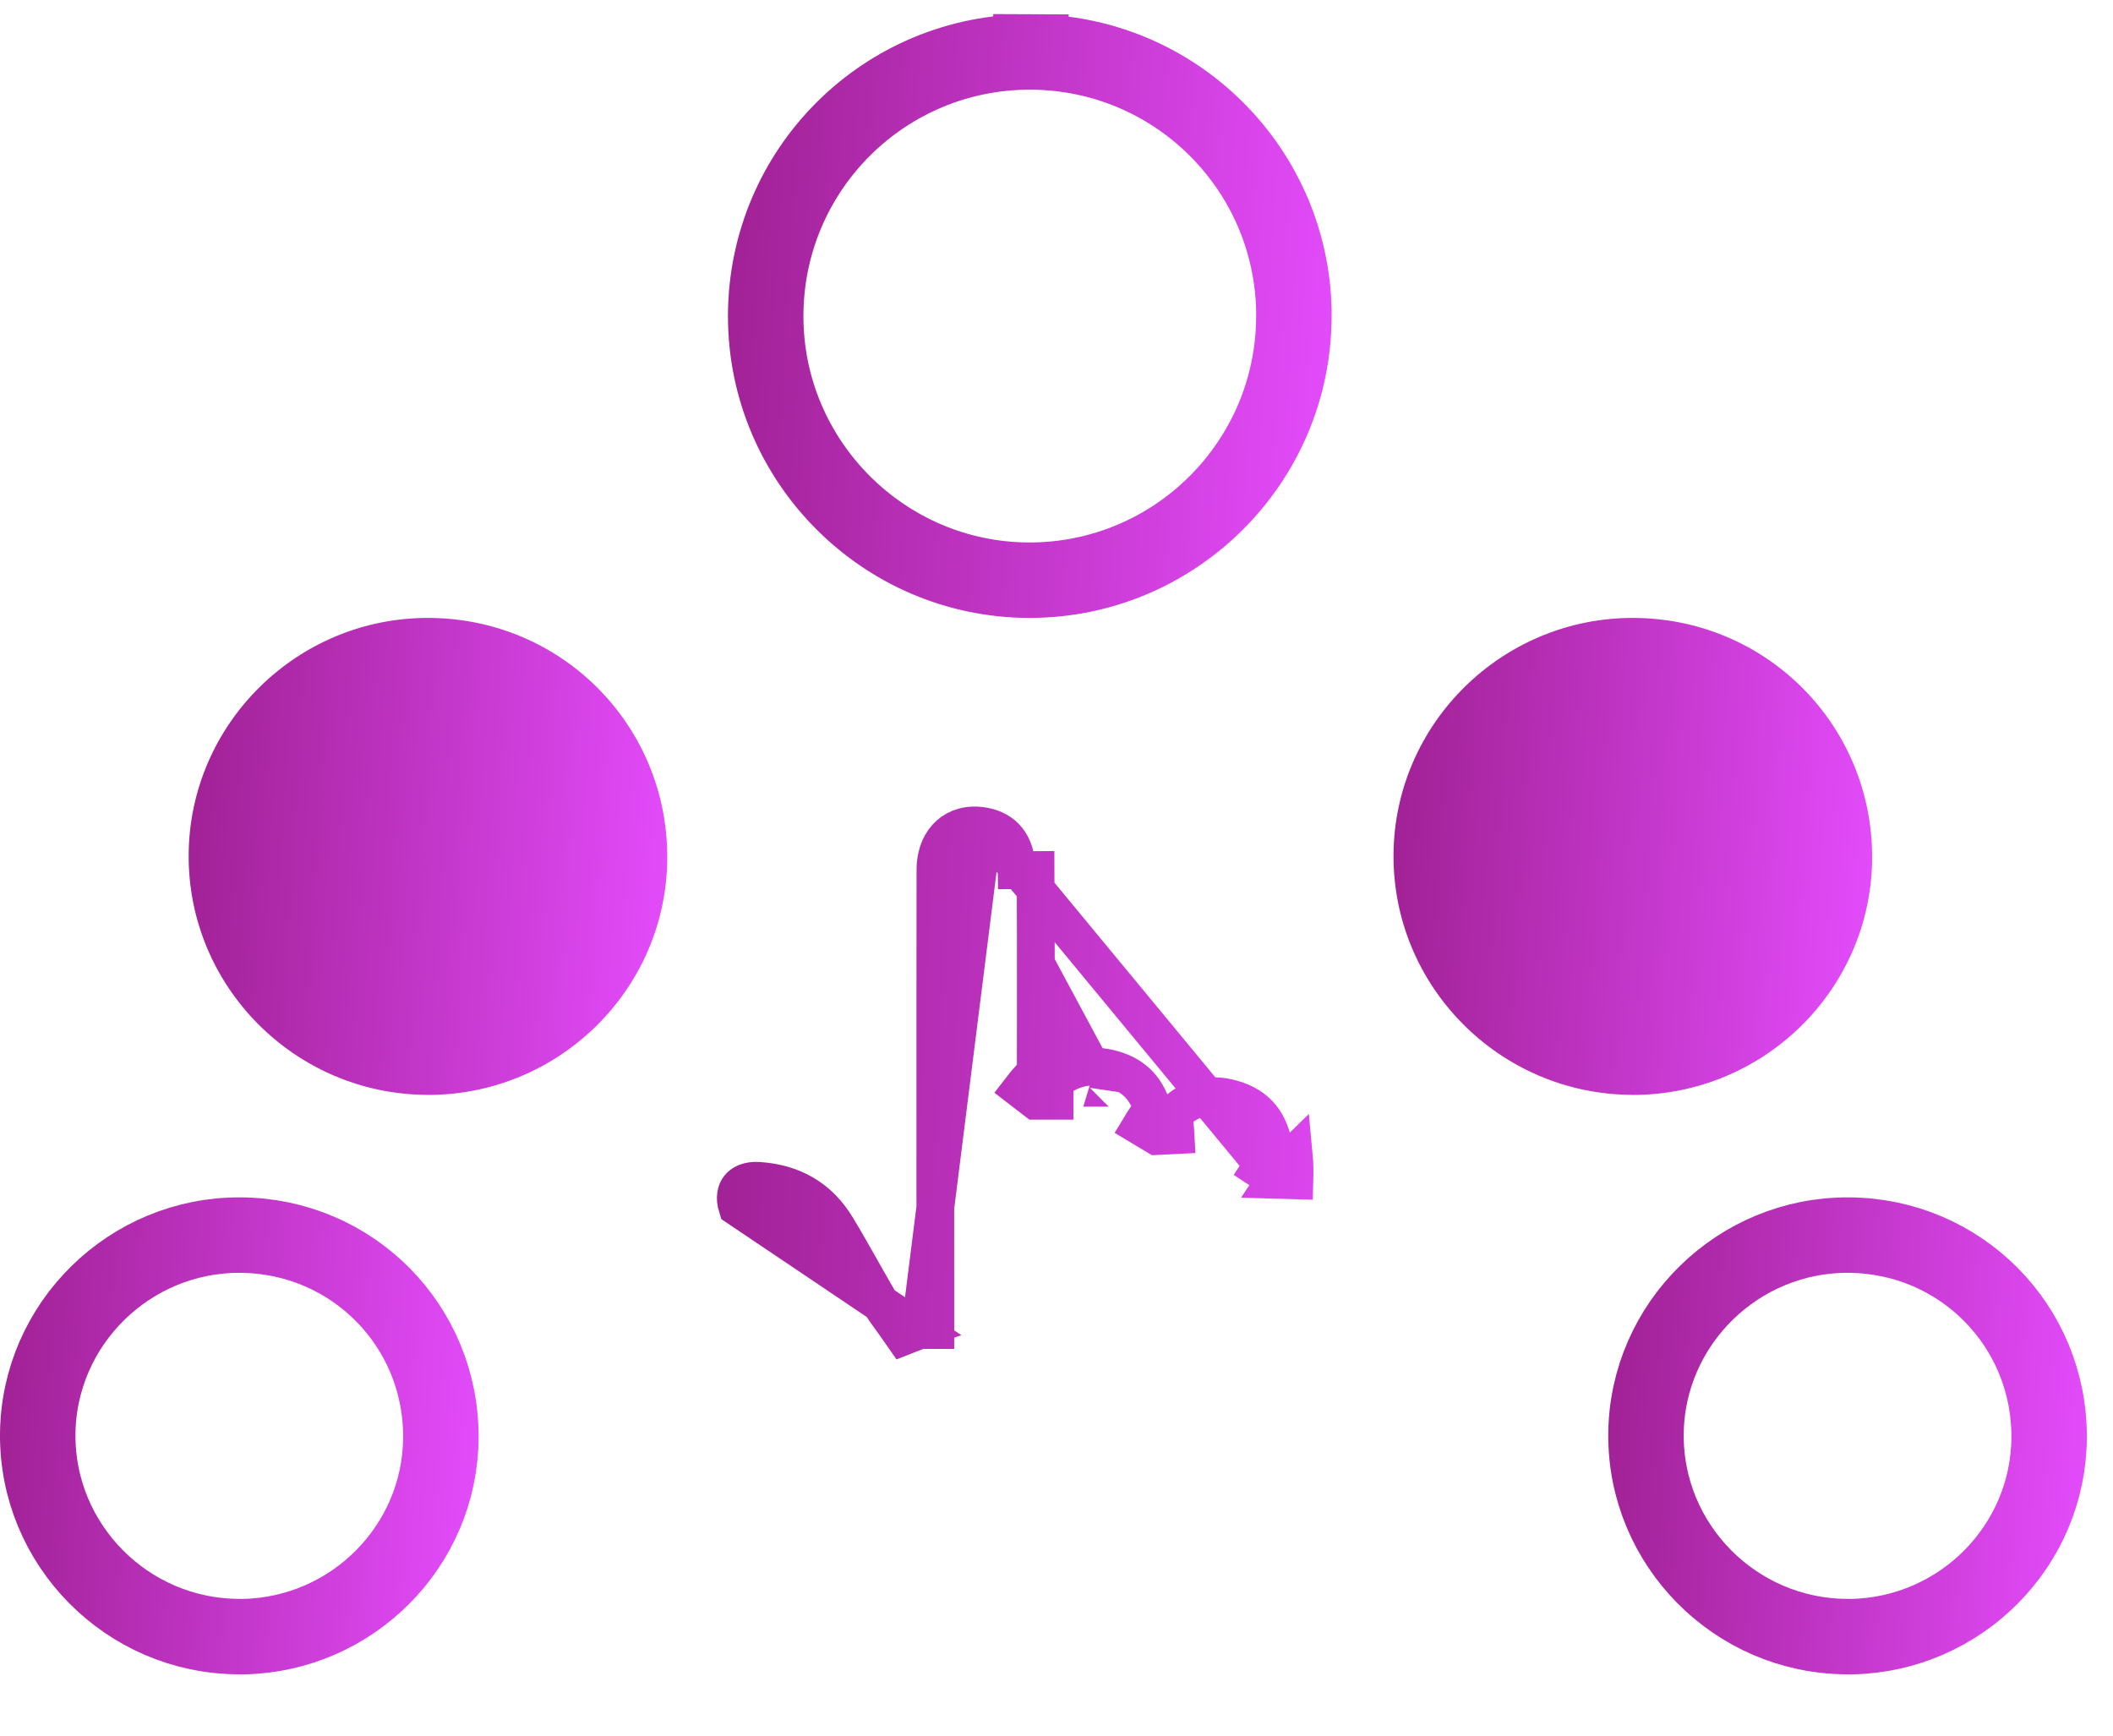
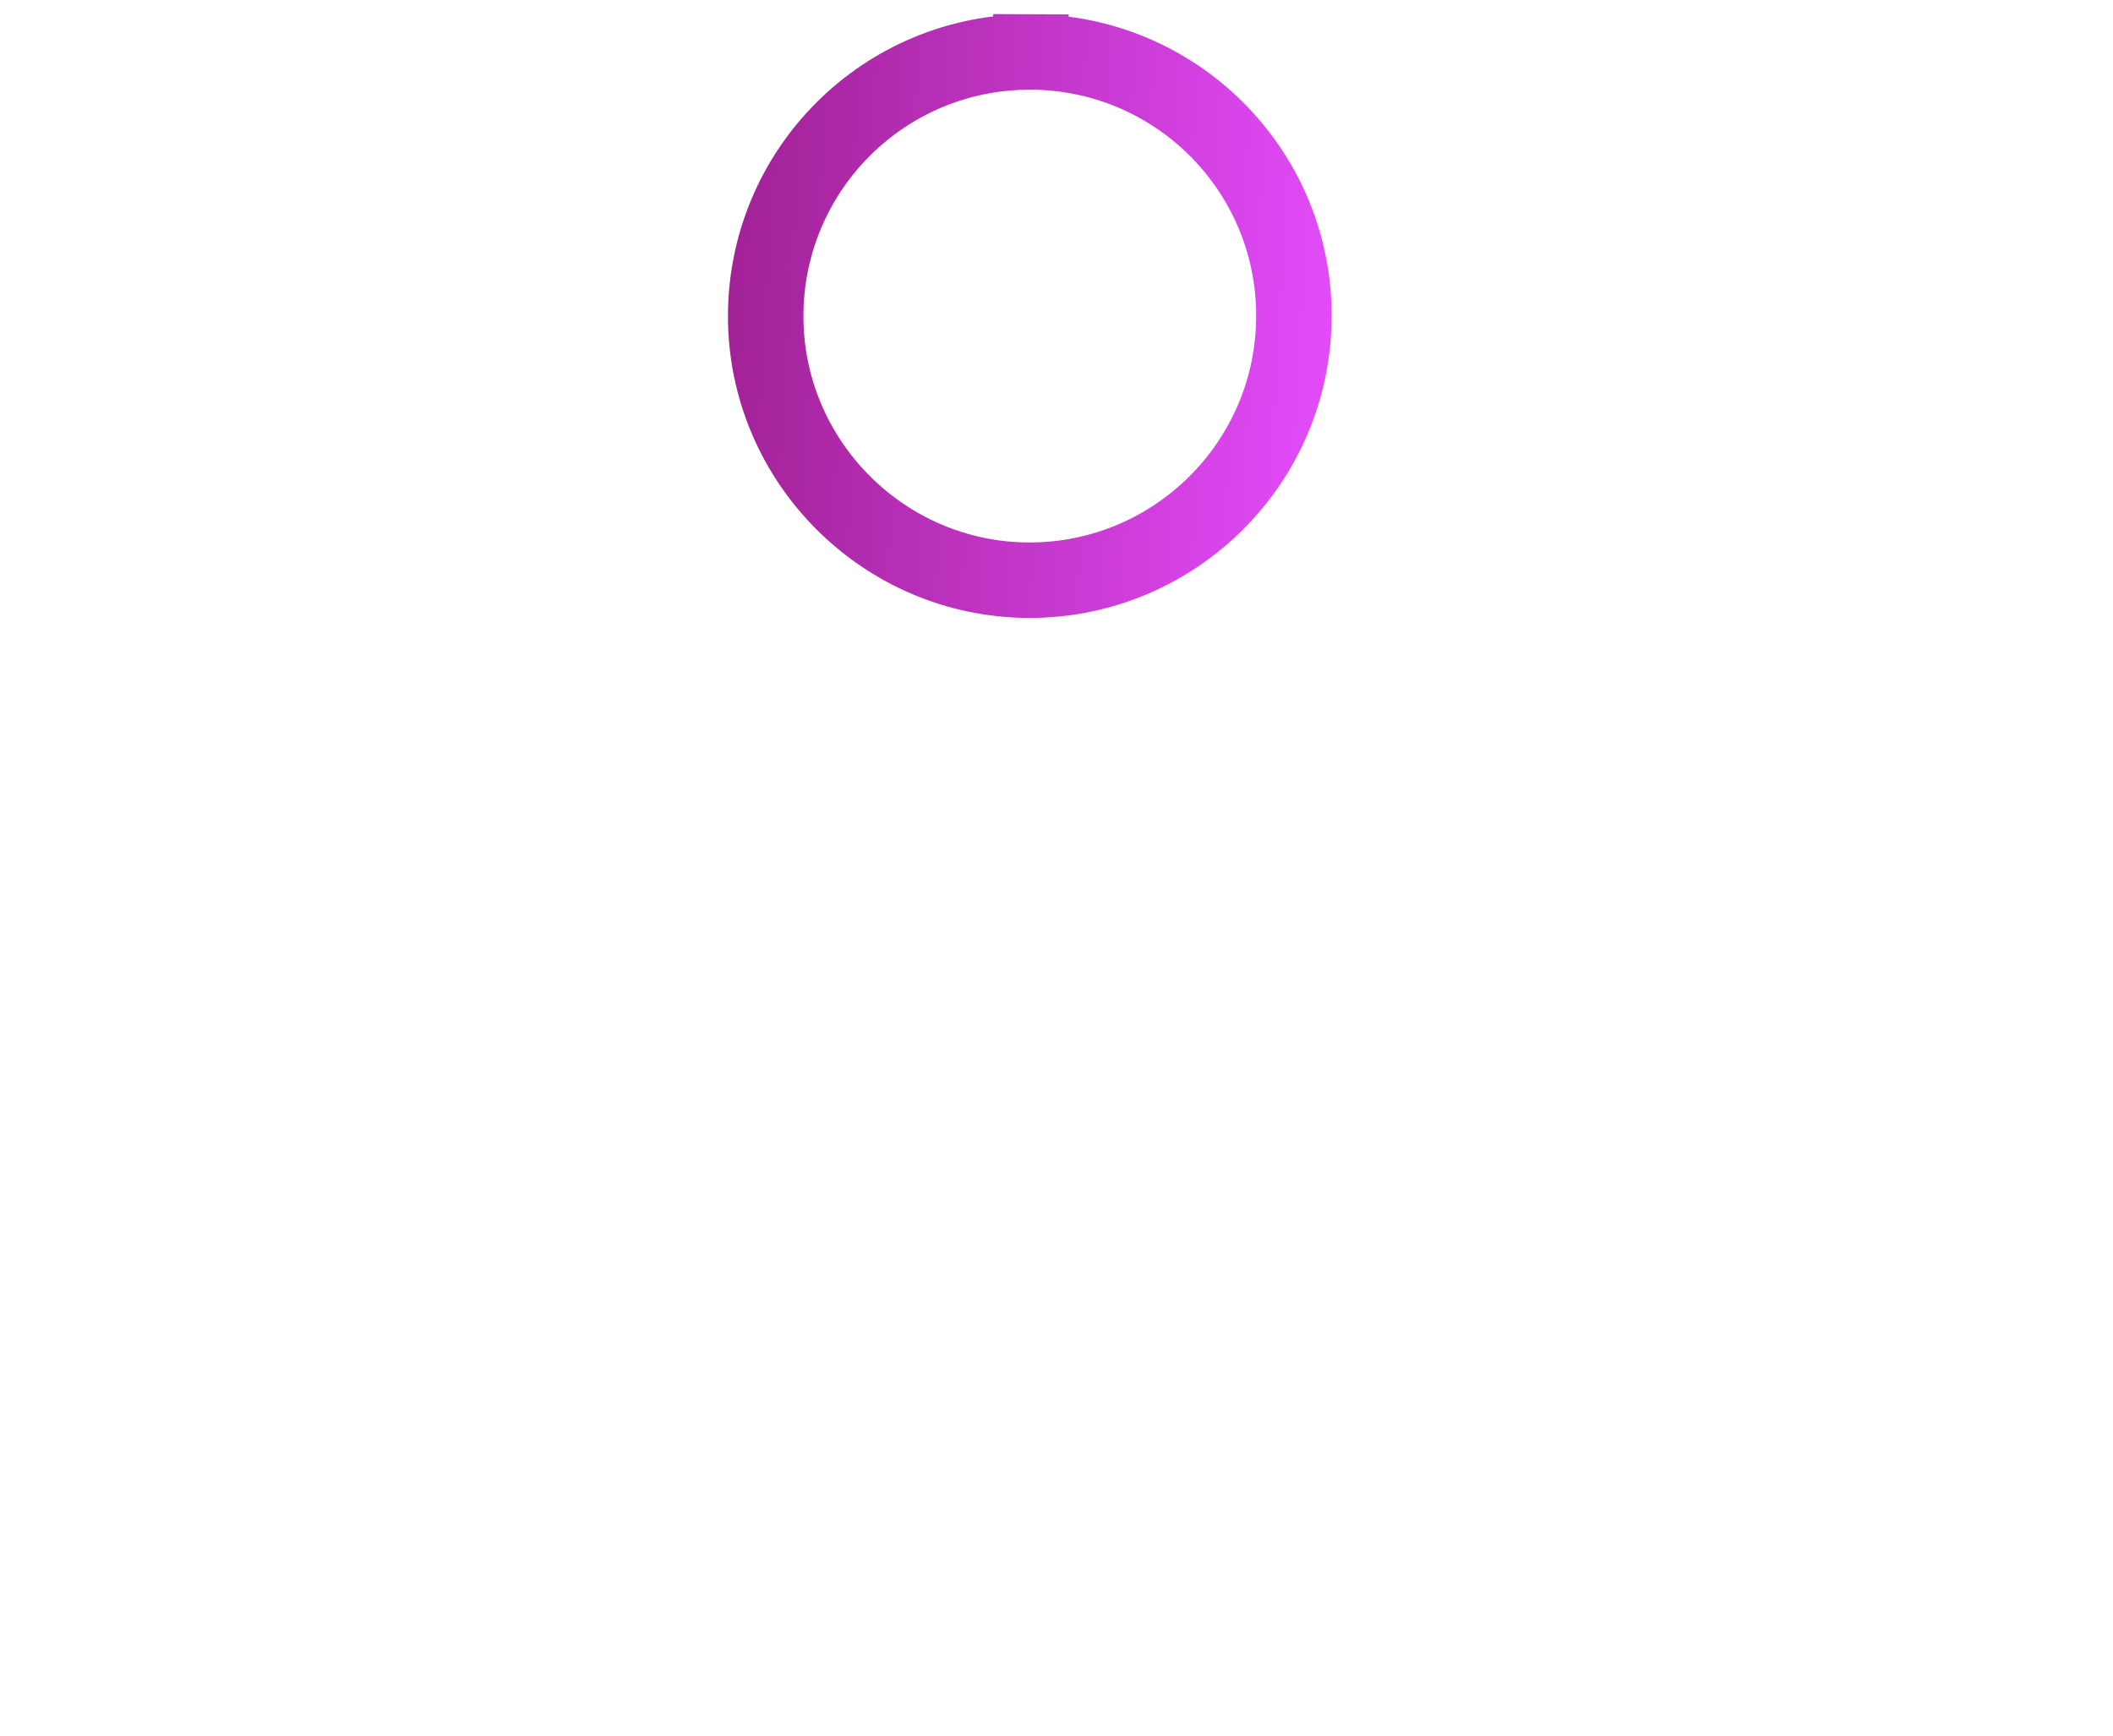
<svg xmlns="http://www.w3.org/2000/svg" width="56" height="46" viewBox="0 0 56 46" fill="none">
-   <path d="M11.312 29.017C7.809 28.999 4.972 26.134 5 22.642C5.028 19.168 7.893 16.355 11.38 16.377C14.898 16.399 17.704 19.236 17.684 22.75C17.664 26.224 14.806 29.037 11.312 29.019V29.017Z" fill="url(#paint0_linear_5811_32502)" />
-   <path d="M43.244 29.017C39.74 28.999 36.904 26.133 36.932 22.642C36.96 19.168 39.825 16.355 43.312 16.377C46.829 16.399 49.636 19.236 49.616 22.75C49.596 26.224 46.737 29.037 43.244 29.019V29.017Z" fill="url(#paint1_linear_5811_32502)" />
  <path d="M27.319 1.377C31.122 1.391 34.205 4.43 34.291 8.21L34.291 8.379C34.288 12.249 31.137 15.387 27.266 15.377C23.418 15.365 20.288 12.219 20.293 8.373V8.373C20.298 4.493 23.443 1.363 27.319 1.377ZM27.319 1.377L27.323 0.377L27.319 1.377Z" stroke="url(#paint2_linear_5811_32502)" stroke-width="2" />
-   <path d="M24.38 35.25C24.355 35.259 24.332 35.268 24.31 35.276L23.944 35.419L23.719 35.097C23.692 35.059 23.66 35.015 23.625 34.967C23.531 34.838 23.414 34.679 23.325 34.527C23.15 34.228 22.988 33.94 22.828 33.657C22.615 33.28 22.406 32.911 22.177 32.531L22.176 32.53C21.711 31.758 21.021 31.358 20.107 31.296L20.107 31.296C19.826 31.277 19.666 31.373 19.589 31.47C19.514 31.564 19.458 31.734 19.541 31.993L24.38 35.25ZM24.38 35.25H24.789V34.75V34.748V34.747V34.746V34.745V34.744V34.743V34.742V34.74V34.739V34.738V34.737V34.736V34.734V34.733V34.732V34.731V34.73V34.728V34.727V34.726V34.725V34.724V34.723V34.721V34.72V34.719V34.718V34.717V34.716V34.715V34.713V34.712V34.711V34.71V34.709V34.707V34.706V34.705V34.704V34.703V34.702V34.7V34.699V34.698V34.697V34.696V34.694V34.693V34.692V34.691V34.69V34.689V34.688V34.686V34.685V34.684V34.683V34.682V34.681V34.679V34.678V34.677V34.676V34.675V34.673V34.672V34.671V34.67V34.669V34.668V34.666V34.665V34.664V34.663V34.662V34.661V34.659V34.658V34.657V34.656V34.655V34.654V34.652V34.651V34.65V34.649V34.648V34.647V34.645V34.644V34.643V34.642V34.641V34.639V34.638V34.637V34.636V34.635V34.634V34.633V34.631V34.63V34.629V34.628V34.627V34.625V34.624V34.623V34.622V34.621V34.62V34.618V34.617V34.616V34.615V34.614V34.613V34.611V34.61V34.609V34.608V34.607V34.605V34.604V34.603V34.602V34.601V34.6V34.599V34.597V34.596V34.595V34.594V34.593V34.592V34.59V34.589V34.588V34.587V34.586V34.584V34.583V34.582V34.581V34.58V34.579V34.578V34.576V34.575V34.574V34.573V34.572V34.571V34.569V34.568V34.567V34.566V34.565V34.563V34.562V34.561V34.56V34.559V34.558V34.556V34.555V34.554V34.553V34.552V34.551V34.549V34.548V34.547V34.546V34.545V34.544V34.542V34.541V34.54V34.539V34.538V34.537V34.535V34.534V34.533V34.532V34.531V34.53V34.528V34.527V34.526V34.525V34.524V34.523V34.521V34.52V34.519V34.518V34.517V34.516V34.514V34.513V34.512V34.511V34.51V34.508V34.507V34.506V34.505V34.504V34.503V34.502V34.5V34.499V34.498V34.497V34.496V34.495V34.493V34.492V34.491V34.49V34.489V34.487V34.486V34.485V34.484V34.483V34.482V34.48V34.479V34.478V34.477V34.476V34.475V34.474V34.472V34.471V34.47V34.469V34.468V34.467V34.465V34.464V34.463V34.462V34.461V34.459V34.458V34.457V34.456V34.455V34.454V34.453V34.451V34.45V34.449V34.448V34.447V34.446V34.444V34.443V34.442V34.441V34.44V34.438V34.437V34.436V34.435V34.434V34.433V34.431V34.43V34.429V34.428V34.427V34.426V34.425V34.423V34.422V34.421V34.42V34.419V34.417V34.416V34.415V34.414V34.413V34.412V34.41V34.409V34.408V34.407V34.406V34.405V34.403V34.402V34.401V34.4V34.399V34.398V34.396V34.395V34.394V34.393V34.392V34.391V34.389V34.388V34.387V34.386V34.385V34.384V34.382V34.381V34.38V34.379V34.378V34.377V34.375V34.374V34.373V34.372V34.371V34.37V34.368V34.367V34.366V34.365V34.364V34.363V34.361V34.36V34.359V34.358V34.357V34.355V34.354V34.353V34.352V34.351V34.35V34.349V34.347V34.346V34.345V34.344V34.343V34.342V34.34V34.339V34.338V34.337V34.336V34.334V34.333V34.332V34.331V34.33V34.329V34.328V34.326V34.325V34.324V34.323V34.322V34.321V34.319V34.318V34.317V34.316V34.315V34.313V34.312V34.311V34.31V34.309V34.308V34.306V34.305V34.304V34.303V34.302V34.301V34.299V34.298V34.297V34.296V34.295V34.294V34.292V34.291V34.29V34.289V34.288V34.287V34.285V34.284V34.283V34.282V34.281V34.279V34.278V34.277V34.276V34.275V34.274V34.273V34.271V34.27V34.269V34.268V34.267V34.266V34.264V34.263V34.262V34.261V34.26V34.258V34.257V34.256V34.255V34.254V34.253V34.252V34.25V34.249V34.248V34.247V34.246V34.244V34.243V34.242V34.241V34.24V34.239V34.237V34.236V34.235V34.234V34.233V34.232V34.23V34.229V34.228V34.227V34.226V34.224V34.223V34.222V34.221V34.22V34.219V34.218V34.216V34.215V34.214V34.213V34.212V34.211V34.209V34.208V34.207V34.206V34.205V34.203V34.202V34.201V34.2V34.199V34.198V34.196V34.195V34.194V34.193V34.192V34.191V34.189V34.188V34.187V34.186V34.185V34.184V34.182V34.181V34.18V34.179V34.178V34.176V34.175V34.174V34.173V34.172V34.171V34.169V34.168V34.167V34.166V34.165V34.163V34.162V34.161V34.16V34.159V34.158V34.157V34.155V34.154V34.153V34.152V34.151C24.789 33.094 24.789 32.038 24.788 30.982C24.788 28.342 24.787 25.702 24.791 23.063V23.062C24.791 22.62 24.948 22.305 25.159 22.118C25.368 21.932 25.674 21.831 26.06 21.897M24.38 35.25L26.06 21.897M26.06 21.897C26.352 21.947 26.561 22.076 26.701 22.252C26.843 22.431 26.943 22.696 26.946 23.063C26.946 23.063 26.946 23.063 26.946 23.063L27.446 23.059C27.454 24.396 27.453 25.734 27.451 27.072C27.451 27.523 27.45 27.974 27.45 28.425C27.399 28.474 27.349 28.525 27.3 28.577C27.214 28.669 27.132 28.767 27.054 28.869L27.45 29.174H27.95V29.172V29.171V29.17V29.169V29.168V29.167V29.166V29.164V29.163V29.162V29.161V29.16V29.159V29.157V29.156V29.155V29.154V29.153V29.152V29.15V29.149V29.148V29.147V29.146V29.145V29.143V29.142V29.141V29.14V29.139V29.138V29.137V29.135V29.134V29.133V29.132V29.131V29.13V29.128V29.127V29.126V29.125V29.124V29.122V29.121V29.12V29.119V29.118V29.117V29.116V29.114V29.113V29.112V29.111V29.11V29.109V29.107V29.106V29.105V29.104V29.103V29.102V29.1V29.099V29.098V29.097V29.096V29.095V29.093V29.092V29.091V29.09V29.089V29.088V29.086V29.085V29.084V29.083V29.082V29.081V29.079V29.078V29.077V29.076V29.075V29.074V29.073V29.071V29.07V29.069V29.068V29.067V29.066V29.064V29.063V29.062V29.061V29.06V29.058V29.057V29.056V29.055V29.054V29.053V29.052V29.05V29.049V29.048V29.047V29.046V29.044V29.043V29.042V29.041V29.04V29.039V29.038V29.036V29.035V29.034V29.033V29.032V29.03V29.029V29.028V29.027V29.026V29.025V29.023V29.022V29.021V29.02V29.019V29.018V29.017V29.015V29.014V29.013V29.012V29.011V29.009V29.008V29.007V29.006V29.005V29.004V29.003V29.001V29V28.999V28.998V28.997V28.995V28.994V28.993V28.992V28.991V28.99V28.988V28.987V28.986V28.985V28.984V28.983V28.982V28.98V28.979V28.978V28.977V28.976V28.974V28.973V28.972V28.971V28.97V28.969V28.968V28.966V28.965V28.964V28.963V28.962V28.96V28.959V28.958V28.957V28.956V28.955V28.953V28.952V28.951V28.95V28.949V28.948V28.947V28.945V28.944V28.943V28.942V28.941V28.939V28.938V28.937V28.936V28.935V28.934V28.933V28.931V28.93V28.929V28.928V28.927V28.925V28.924V28.923V28.922V28.921V28.92V28.919V28.917V28.916V28.915V28.914V28.913V28.912V28.91V28.909V28.908V28.907V28.906V28.904V28.903V28.902V28.901V28.9V28.899V28.898V28.896V28.895V28.894V28.893V28.892V28.89V28.889V28.888V28.887V28.886V28.885V28.884V28.882V28.881V28.88V28.879V28.878V28.876V28.875V28.874V28.873V28.872V28.871V28.869V28.868V28.867V28.866V28.865V28.864V28.862V28.861V28.86V28.859V28.858V28.857V28.855V28.854V28.853V28.852V28.851V28.85V28.848V28.847V28.846V28.845V28.844V28.843V28.841V28.84V28.839V28.838V28.837V28.836V28.834V28.833V28.832V28.831V28.83V28.829V28.827V28.826V28.825V28.824V28.823V28.822V28.82V28.819V28.818V28.817V28.816V28.815V28.813V28.812V28.811V28.81V28.809V28.808V28.806V28.805V28.804V28.803V28.802V28.8V28.799V28.798V28.797V28.796V28.795V28.794V28.792V28.791V28.79V28.789V28.788V28.787V28.785V28.784V28.783V28.782V28.781V28.779V28.778V28.777V28.776V28.775V28.774V28.773V28.771V28.77V28.769V28.768V28.767V28.765V28.764V28.763V28.762V28.761V28.76V28.759V28.757V28.756V28.755V28.754V28.753V28.752V28.75V28.749V28.748V28.747V28.746V28.744V28.743V28.742V28.741V28.74V28.739V28.738V28.736V28.735V28.734V28.733V28.732V28.73V28.729V28.728V28.727V28.726V28.725V28.724V28.722V28.721V28.72V28.719V28.718V28.716V28.715V28.714V28.713V28.712V28.711V28.709V28.708V28.707V28.706V28.705V28.704V28.703V28.701V28.7V28.699V28.698V28.697V28.696V28.694V28.693V28.692V28.691V28.69V28.689V28.687V28.686V28.685V28.684V28.683V28.682V28.68V28.679V28.678V28.677V28.676V28.675V28.673V28.672V28.671V28.67V28.669V28.668V28.666V28.665V28.664V28.663V28.662V28.661V28.659V28.658V28.657V28.656V28.655V28.654V28.652V28.652C28.394 28.298 28.907 28.165 29.529 28.352M26.06 21.897L33.806 31.268M29.529 28.352L29.384 28.83C29.385 28.83 29.385 28.83 29.385 28.831C29.385 28.831 29.385 28.831 29.385 28.831L29.529 28.352ZM29.529 28.352C30.086 28.52 30.396 28.885 30.546 29.396C30.43 29.538 30.325 29.692 30.228 29.853L30.657 30.11L31.156 30.085C31.146 29.898 31.127 29.714 31.093 29.535C31.509 29.116 32.013 28.944 32.649 29.122C33.36 29.321 33.662 29.794 33.765 30.439C33.746 30.461 33.728 30.484 33.71 30.508M33.71 30.508C33.711 30.508 33.711 30.508 33.711 30.508L33.782 30.561C33.782 30.561 33.782 30.561 33.782 30.562L33.71 30.508ZM33.71 30.508C33.651 30.587 33.592 30.679 33.513 30.801C33.476 30.858 33.435 30.922 33.388 30.994L33.806 31.268M33.806 31.268L34.306 31.282C34.309 31.174 34.31 31.066 34.308 30.958C34.308 30.958 34.308 30.958 34.308 30.958C34.306 30.84 34.3 30.722 34.289 30.606C34.225 30.668 34.165 30.735 34.11 30.809C34.061 30.873 34.018 30.941 33.948 31.049C33.91 31.108 33.865 31.179 33.806 31.268Z" fill="url(#paint3_linear_5811_32502)" stroke="url(#paint4_linear_5811_32502)" />
-   <path d="M54.307 38.102C54.291 40.97 51.967 43.312 49.088 43.376L48.94 43.375C45.988 43.36 43.6 40.942 43.623 38.008C43.647 35.089 46.058 32.716 48.997 32.734L48.997 32.734C51.963 32.753 54.324 35.141 54.307 38.102Z" stroke="url(#paint5_linear_5811_32502)" stroke-width="2" />
-   <path d="M11.684 38.102C11.668 40.97 9.344 43.312 6.465 43.376L6.317 43.375C3.365 43.36 0.977 40.942 1 38.008C1.024 35.089 3.435 32.716 6.374 32.734L6.374 32.734C9.34 32.753 11.701 35.141 11.684 38.102Z" stroke="url(#paint6_linear_5811_32502)" stroke-width="2" />
  <defs>
    <linearGradient id="paint0_linear_5811_32502" x1="3.329" y1="22.698" x2="18.283" y2="23.604" gradientUnits="userSpaceOnUse">
      <stop stop-color="#991C89" />
      <stop offset="0" stop-color="#991C89" />
      <stop offset="1" stop-color="#E64DFF" />
    </linearGradient>
    <linearGradient id="paint1_linear_5811_32502" x1="35.261" y1="22.698" x2="50.215" y2="23.604" gradientUnits="userSpaceOnUse">
      <stop stop-color="#991C89" />
      <stop offset="0" stop-color="#991C89" />
      <stop offset="1" stop-color="#E64DFF" />
    </linearGradient>
    <linearGradient id="paint2_linear_5811_32502" x1="17.186" y1="8.377" x2="36.048" y2="9.516" gradientUnits="userSpaceOnUse">
      <stop stop-color="#991C89" />
      <stop offset="0" stop-color="#991C89" />
      <stop offset="1" stop-color="#E64DFF" />
    </linearGradient>
    <linearGradient id="paint3_linear_5811_32502" x1="16.629" y1="33.377" x2="37.884" y2="34.339" gradientUnits="userSpaceOnUse">
      <stop stop-color="#991C89" />
      <stop offset="0" stop-color="#991C89" />
      <stop offset="1" stop-color="#E64DFF" />
    </linearGradient>
    <linearGradient id="paint4_linear_5811_32502" x1="16.629" y1="33.377" x2="37.884" y2="34.339" gradientUnits="userSpaceOnUse">
      <stop stop-color="#991C89" />
      <stop offset="0" stop-color="#991C89" />
      <stop offset="1" stop-color="#E64DFF" />
    </linearGradient>
    <linearGradient id="paint5_linear_5811_32502" x1="40.952" y1="38.056" x2="55.906" y2="38.961" gradientUnits="userSpaceOnUse">
      <stop stop-color="#991C89" />
      <stop offset="0" stop-color="#991C89" />
      <stop offset="1" stop-color="#E64DFF" />
    </linearGradient>
    <linearGradient id="paint6_linear_5811_32502" x1="-1.671" y1="38.056" x2="13.283" y2="38.961" gradientUnits="userSpaceOnUse">
      <stop stop-color="#991C89" />
      <stop offset="0" stop-color="#991C89" />
      <stop offset="1" stop-color="#E64DFF" />
    </linearGradient>
  </defs>
</svg>